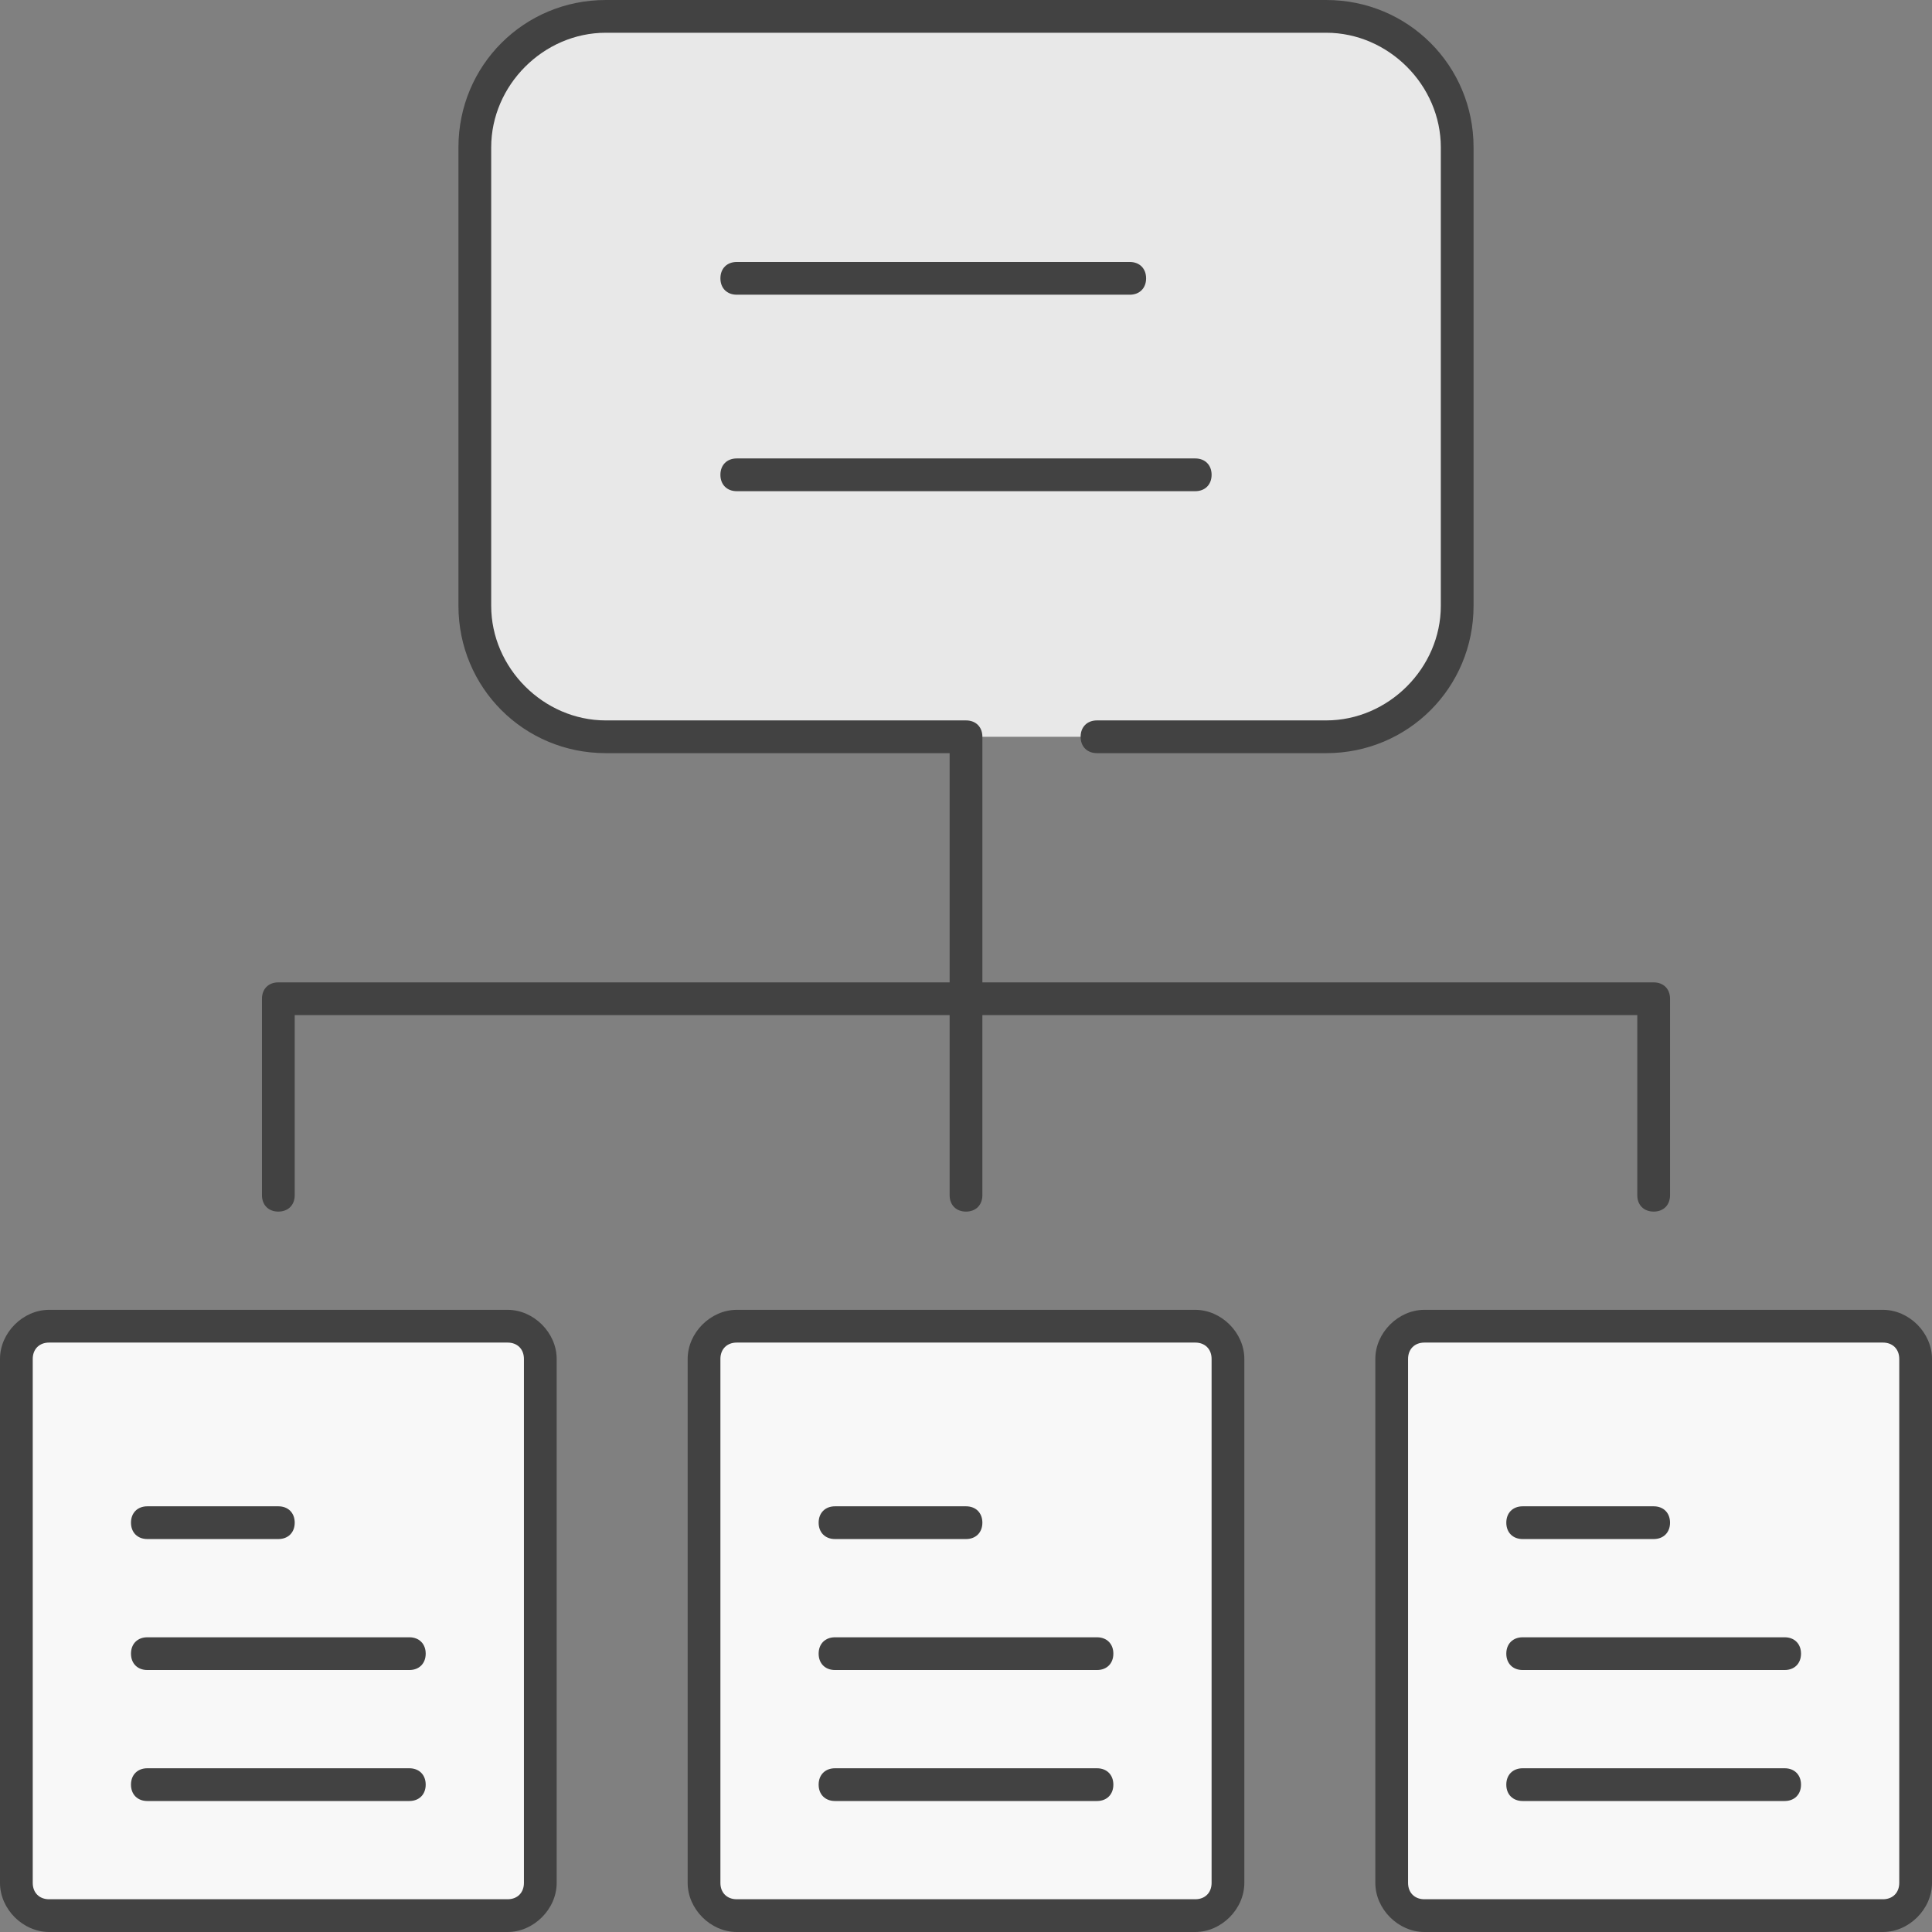
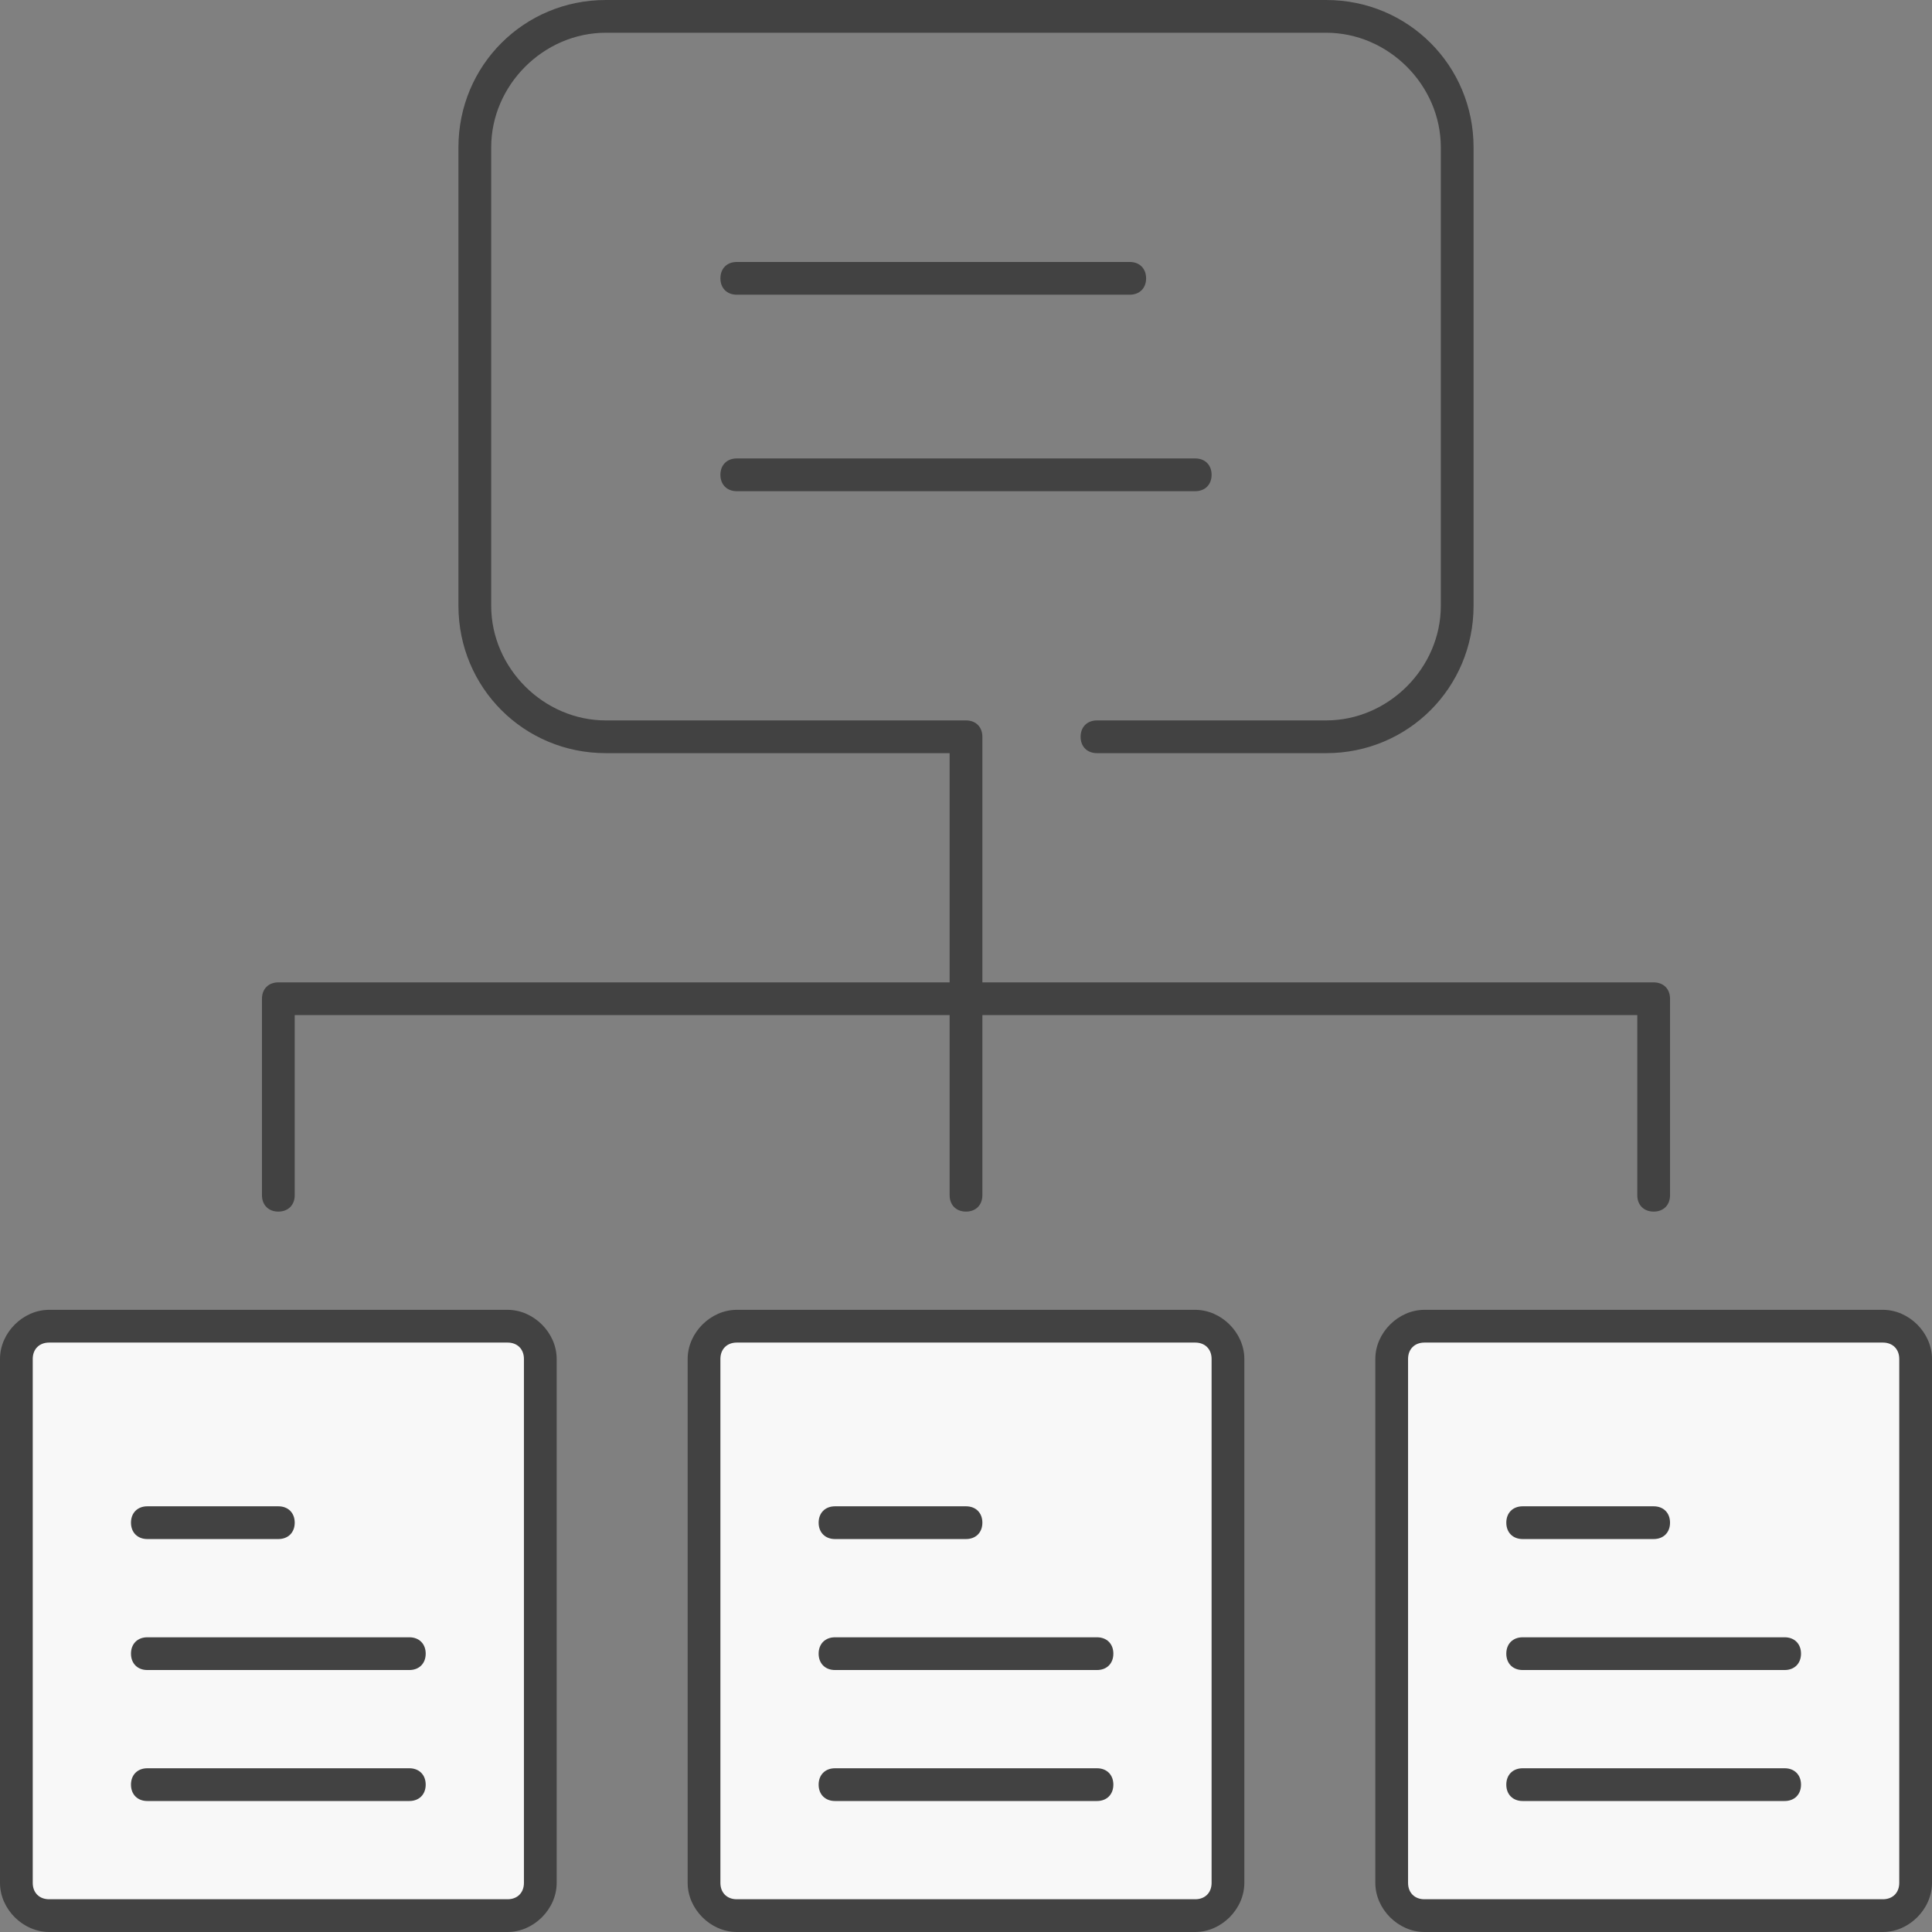
<svg xmlns="http://www.w3.org/2000/svg" enable-background="new 0 0 503.467 503.467" viewBox="0 0 503.467 503.467">
  <rect x="0" y="0" width="503.467" height="503.467" fill="#808080" stroke="none" />
  <g transform="translate(1 1)">
    <path d="m319 353.133v136.533c0 4.267-3.413 8.533-8.533 8.533h-119.467c-5.12 0-8.533-4.267-8.533-8.533v-136.533c0-4.267 3.413-8.533 8.533-8.533h119.467c5.12 0 8.533 4.267 8.533 8.533zm-179.2 0v136.533c0 4.267-4.267 8.533-8.533 8.533h-119.467c-4.267 0-8.533-4.267-8.533-8.533v-136.533c0-4.267 4.267-8.533 8.533-8.533h119.467c4.266 0 8.533 4.267 8.533 8.533zm358.4 0v136.533c0 4.267-3.413 8.533-8.533 8.533h-119.467c-5.12 0-8.533-4.267-8.533-8.533v-136.533c0-4.267 3.413-8.533 8.533-8.533h119.467c5.12 0 8.533 4.267 8.533 8.533z" fill="#f8f8f8" />
-     <path d="m378.733 37.4v119.467c0 18.773-15.36 34.133-34.133 34.133h-93.867-93.867c-18.773 0-34.133-15.36-34.133-34.133v-119.467c0-18.773 15.36-34.133 34.133-34.133h187.734c18.773 0 34.133 15.36 34.133 34.133" fill="#e8e8e8" />
  </g>
  <path d="m490.667 503.467h-119.467c-6.827 0-12.8-5.973-12.8-12.8v-136.534c0-6.827 5.973-12.8 12.8-12.8h119.467c6.827 0 12.8 5.973 12.8 12.8v136.533c0 6.827-5.974 12.801-12.8 12.801zm-119.467-153.6c-2.56 0-4.267 1.707-4.267 4.267v136.533c0 2.56 1.707 4.267 4.267 4.267h119.467c2.56 0 4.267-1.707 4.267-4.267v-136.534c0-2.56-1.707-4.267-4.267-4.267h-119.467zm-59.733 153.6h-119.467c-6.827 0-12.8-5.973-12.8-12.8v-136.534c0-6.827 5.973-12.8 12.8-12.8h119.467c6.827 0 12.8 5.973 12.8 12.8v136.533c0 6.827-5.974 12.801-12.8 12.801zm-119.467-153.6c-2.56 0-4.267 1.707-4.267 4.267v136.533c0 2.56 1.707 4.267 4.267 4.267h119.467c2.56 0 4.267-1.707 4.267-4.267v-136.534c0-2.56-1.707-4.267-4.267-4.267h-119.467zm-59.733 153.6h-119.467c-6.827 0-12.8-5.973-12.8-12.8v-136.534c0-6.827 5.973-12.8 12.8-12.8h119.467c6.827 0 12.8 5.973 12.8 12.8v136.533c0 6.827-5.974 12.801-12.8 12.801zm-119.467-153.6c-2.56 0-4.267 1.707-4.267 4.267v136.533c0 2.56 1.707 4.267 4.267 4.267h119.467c2.56 0 4.267-1.707 4.267-4.267v-136.534c0-2.56-1.707-4.267-4.267-4.267h-119.467zm452.267 119.466h-68.267c-2.56 0-4.267-1.707-4.267-4.267s1.707-4.267 4.267-4.267h68.267c2.56 0 4.267 1.707 4.267 4.267-.001 2.561-1.707 4.267-4.267 4.267zm-179.2 0h-68.267c-2.56 0-4.267-1.707-4.267-4.267s1.707-4.267 4.267-4.267h68.267c2.56 0 4.267 1.707 4.267 4.267-.001 2.561-1.707 4.267-4.267 4.267zm-179.2 0h-68.267c-2.56 0-4.267-1.707-4.267-4.267s1.707-4.267 4.267-4.267h68.267c2.56 0 4.267 1.707 4.267 4.267-.001 2.561-1.707 4.267-4.267 4.267zm358.4-34.133h-68.267c-2.56 0-4.267-1.707-4.267-4.267s1.707-4.267 4.267-4.267h68.267c2.56 0 4.267 1.707 4.267 4.267-.001 2.56-1.707 4.267-4.267 4.267zm-179.2 0h-68.267c-2.56 0-4.267-1.707-4.267-4.267s1.707-4.267 4.267-4.267h68.267c2.56 0 4.267 1.707 4.267 4.267-.001 2.56-1.707 4.267-4.267 4.267zm-179.2 0h-68.267c-2.56 0-4.267-1.707-4.267-4.267s1.707-4.267 4.267-4.267h68.267c2.56 0 4.267 1.707 4.267 4.267-.001 2.56-1.707 4.267-4.267 4.267zm324.266-34.133h-34.133c-2.56 0-4.267-1.707-4.267-4.267s1.707-4.267 4.267-4.267h34.133c2.56 0 4.267 1.707 4.267 4.267s-1.707 4.267-4.267 4.267zm-179.2 0h-34.133c-2.56 0-4.267-1.707-4.267-4.267s1.707-4.267 4.267-4.267h34.133c2.56 0 4.267 1.707 4.267 4.267s-1.707 4.267-4.267 4.267zm-179.2 0h-34.133c-2.56 0-4.267-1.707-4.267-4.267s1.707-4.267 4.267-4.267h34.133c2.56 0 4.267 1.707 4.267 4.267s-1.707 4.267-4.267 4.267zm358.4-85.334c-2.56 0-4.267-1.707-4.267-4.267v-46.933h-170.666v46.933c0 2.56-1.707 4.267-4.267 4.267s-4.267-1.707-4.267-4.267v-46.933h-170.666v46.933c0 2.56-1.707 4.267-4.267 4.267s-4.267-1.707-4.267-4.267v-51.2c0-2.56 1.707-4.267 4.267-4.267h174.933v-59.733h-89.6c-21.333 0-38.4-17.067-38.4-38.4v-119.466c0-21.333 17.067-38.4 38.4-38.4h187.734c21.333 0 38.4 17.067 38.4 38.4v119.467c0 21.333-17.067 38.4-38.4 38.4h-59.733c-2.56 0-4.267-1.707-4.267-4.267s1.707-4.267 4.267-4.267h59.733c16.213 0 29.867-13.653 29.867-29.867v-119.466c0-16.213-13.653-29.867-29.867-29.867h-187.733c-16.214 0-29.867 13.654-29.867 29.867v119.467c0 16.213 13.653 29.867 29.867 29.867h93.867c2.56 0 4.267 1.707 4.267 4.267v64h174.933c2.56 0 4.267 1.707 4.267 4.267v51.2c-.001 2.559-1.708 4.265-4.268 4.265zm-119.466-187.733h-119.467c-2.56 0-4.267-1.707-4.267-4.267s1.707-4.267 4.267-4.267h119.467c2.56 0 4.267 1.707 4.267 4.267-.001 2.56-1.707 4.267-4.267 4.267zm-17.067-51.2h-102.4c-2.56 0-4.267-1.707-4.267-4.267s1.707-4.267 4.267-4.267h102.4c2.56 0 4.267 1.707 4.267 4.267s-1.707 4.267-4.267 4.267z" fill="#424242" />
</svg>